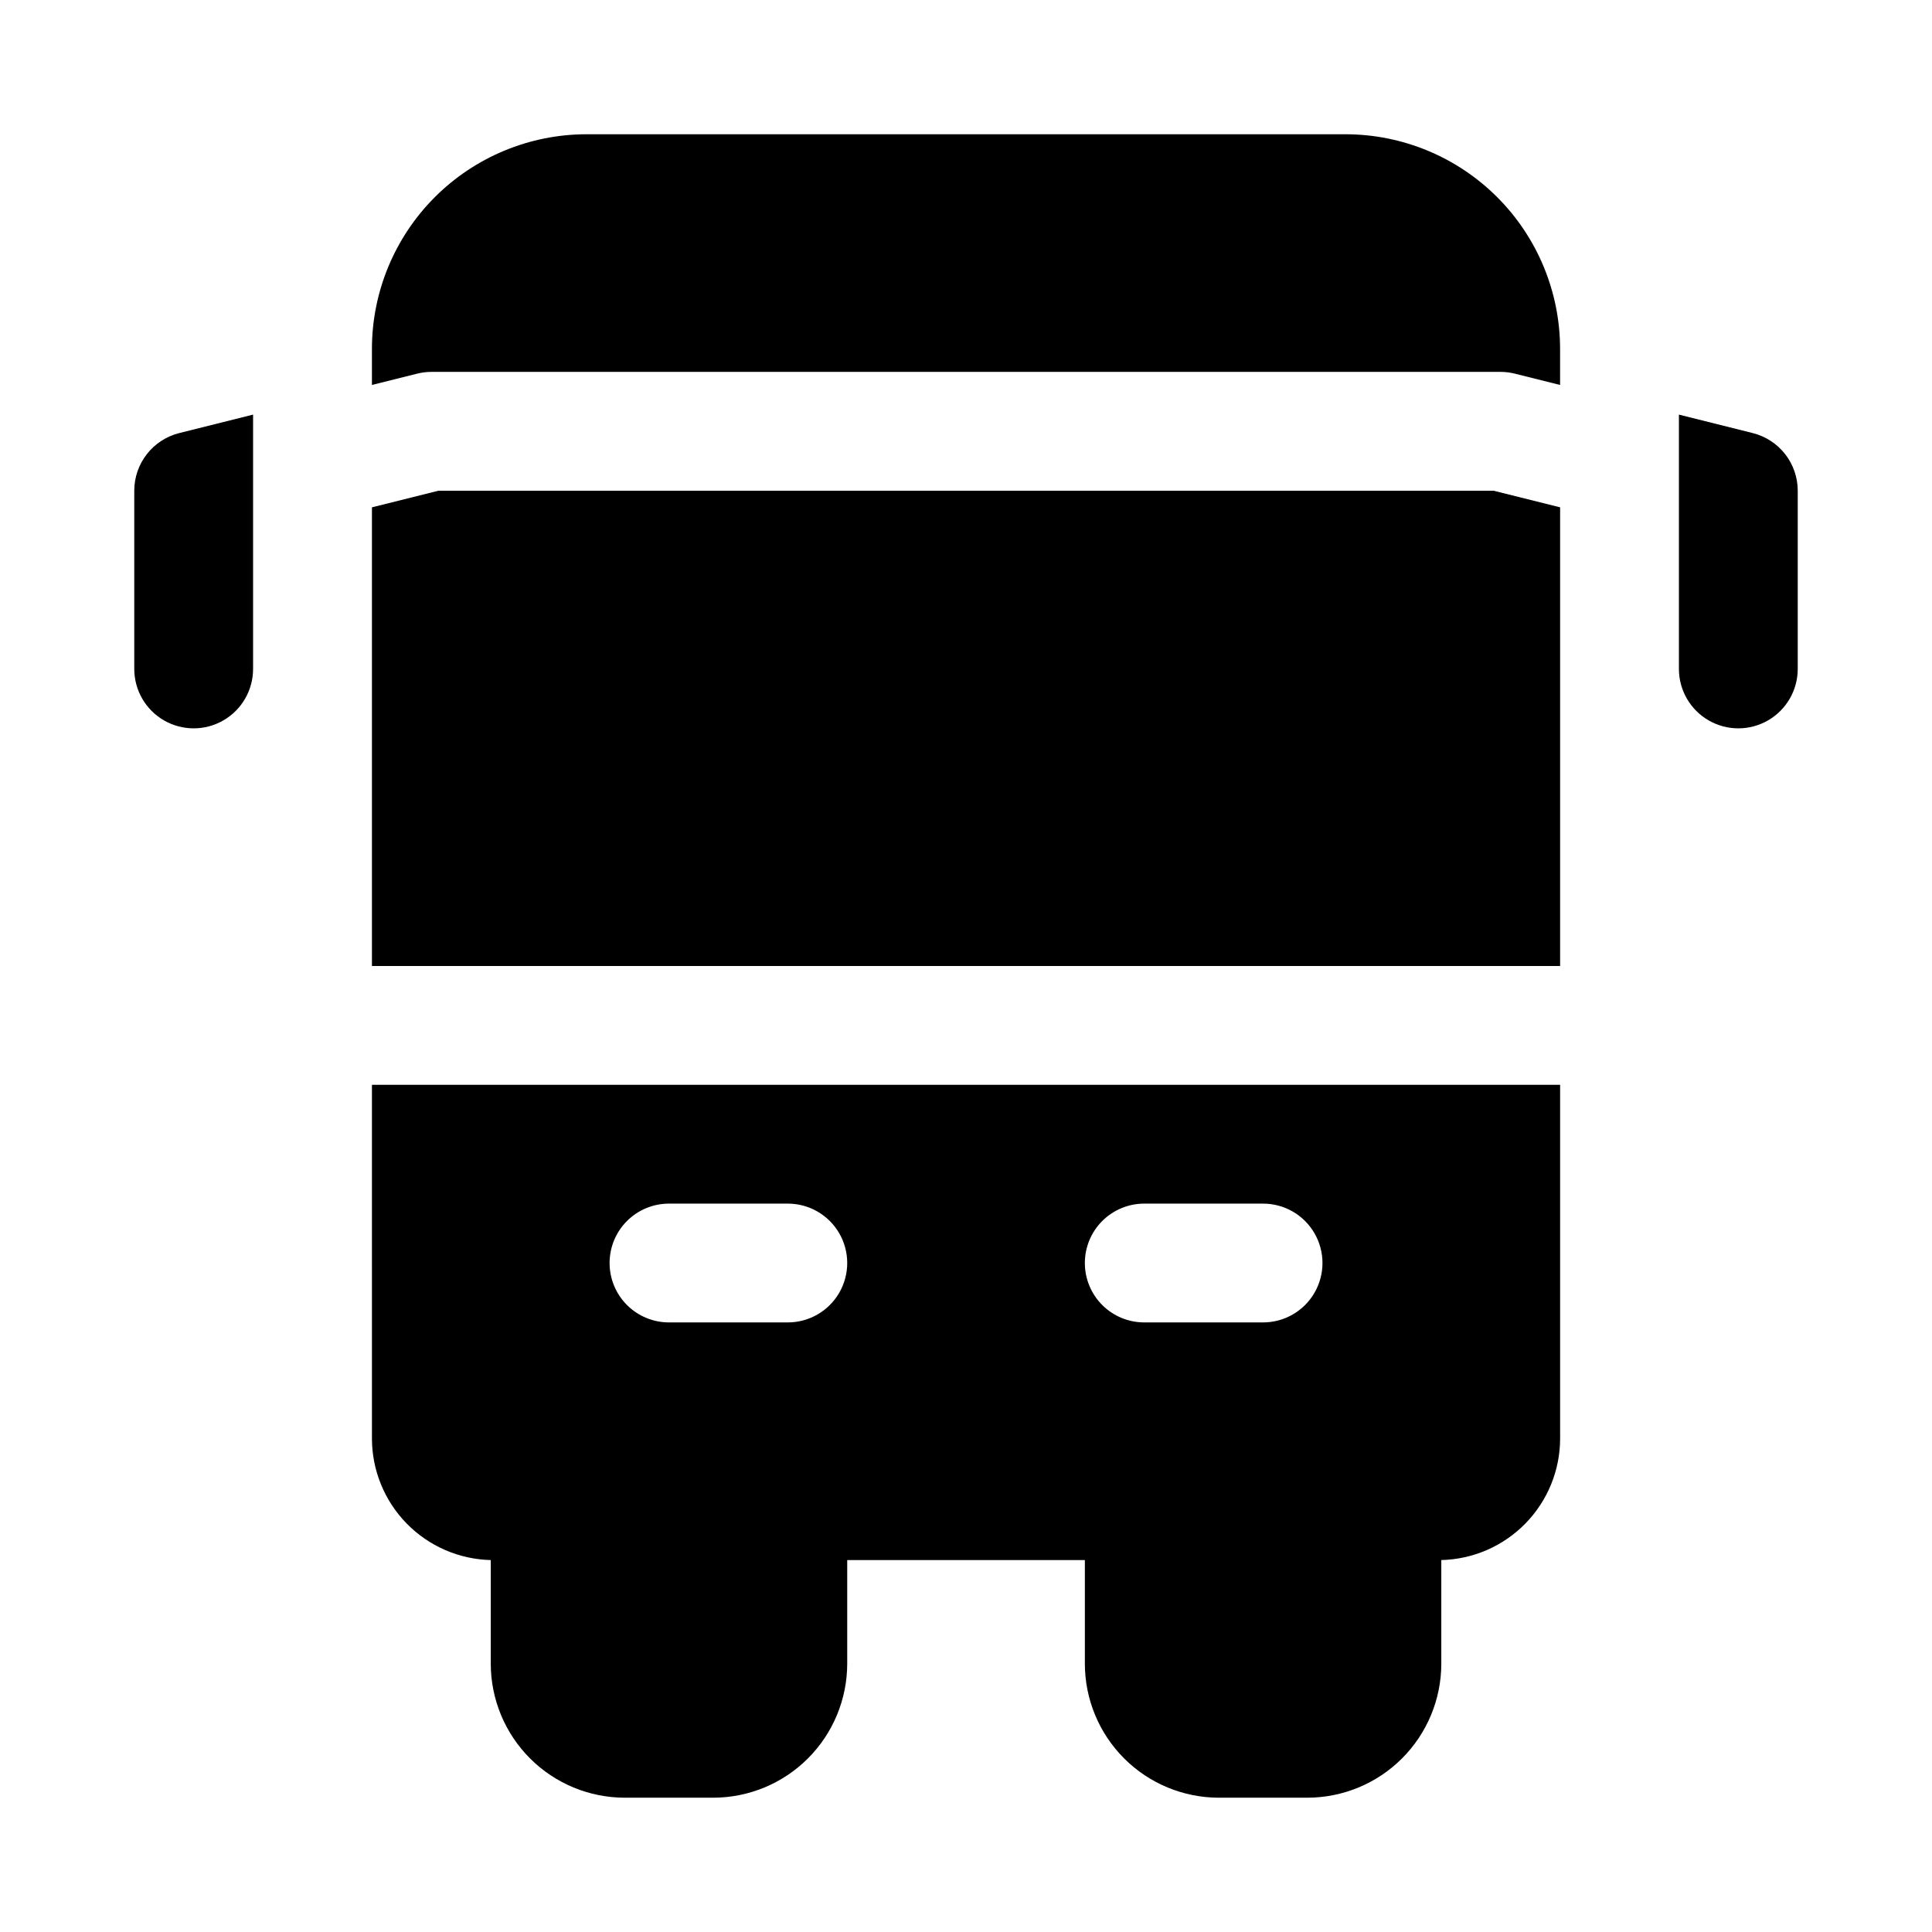
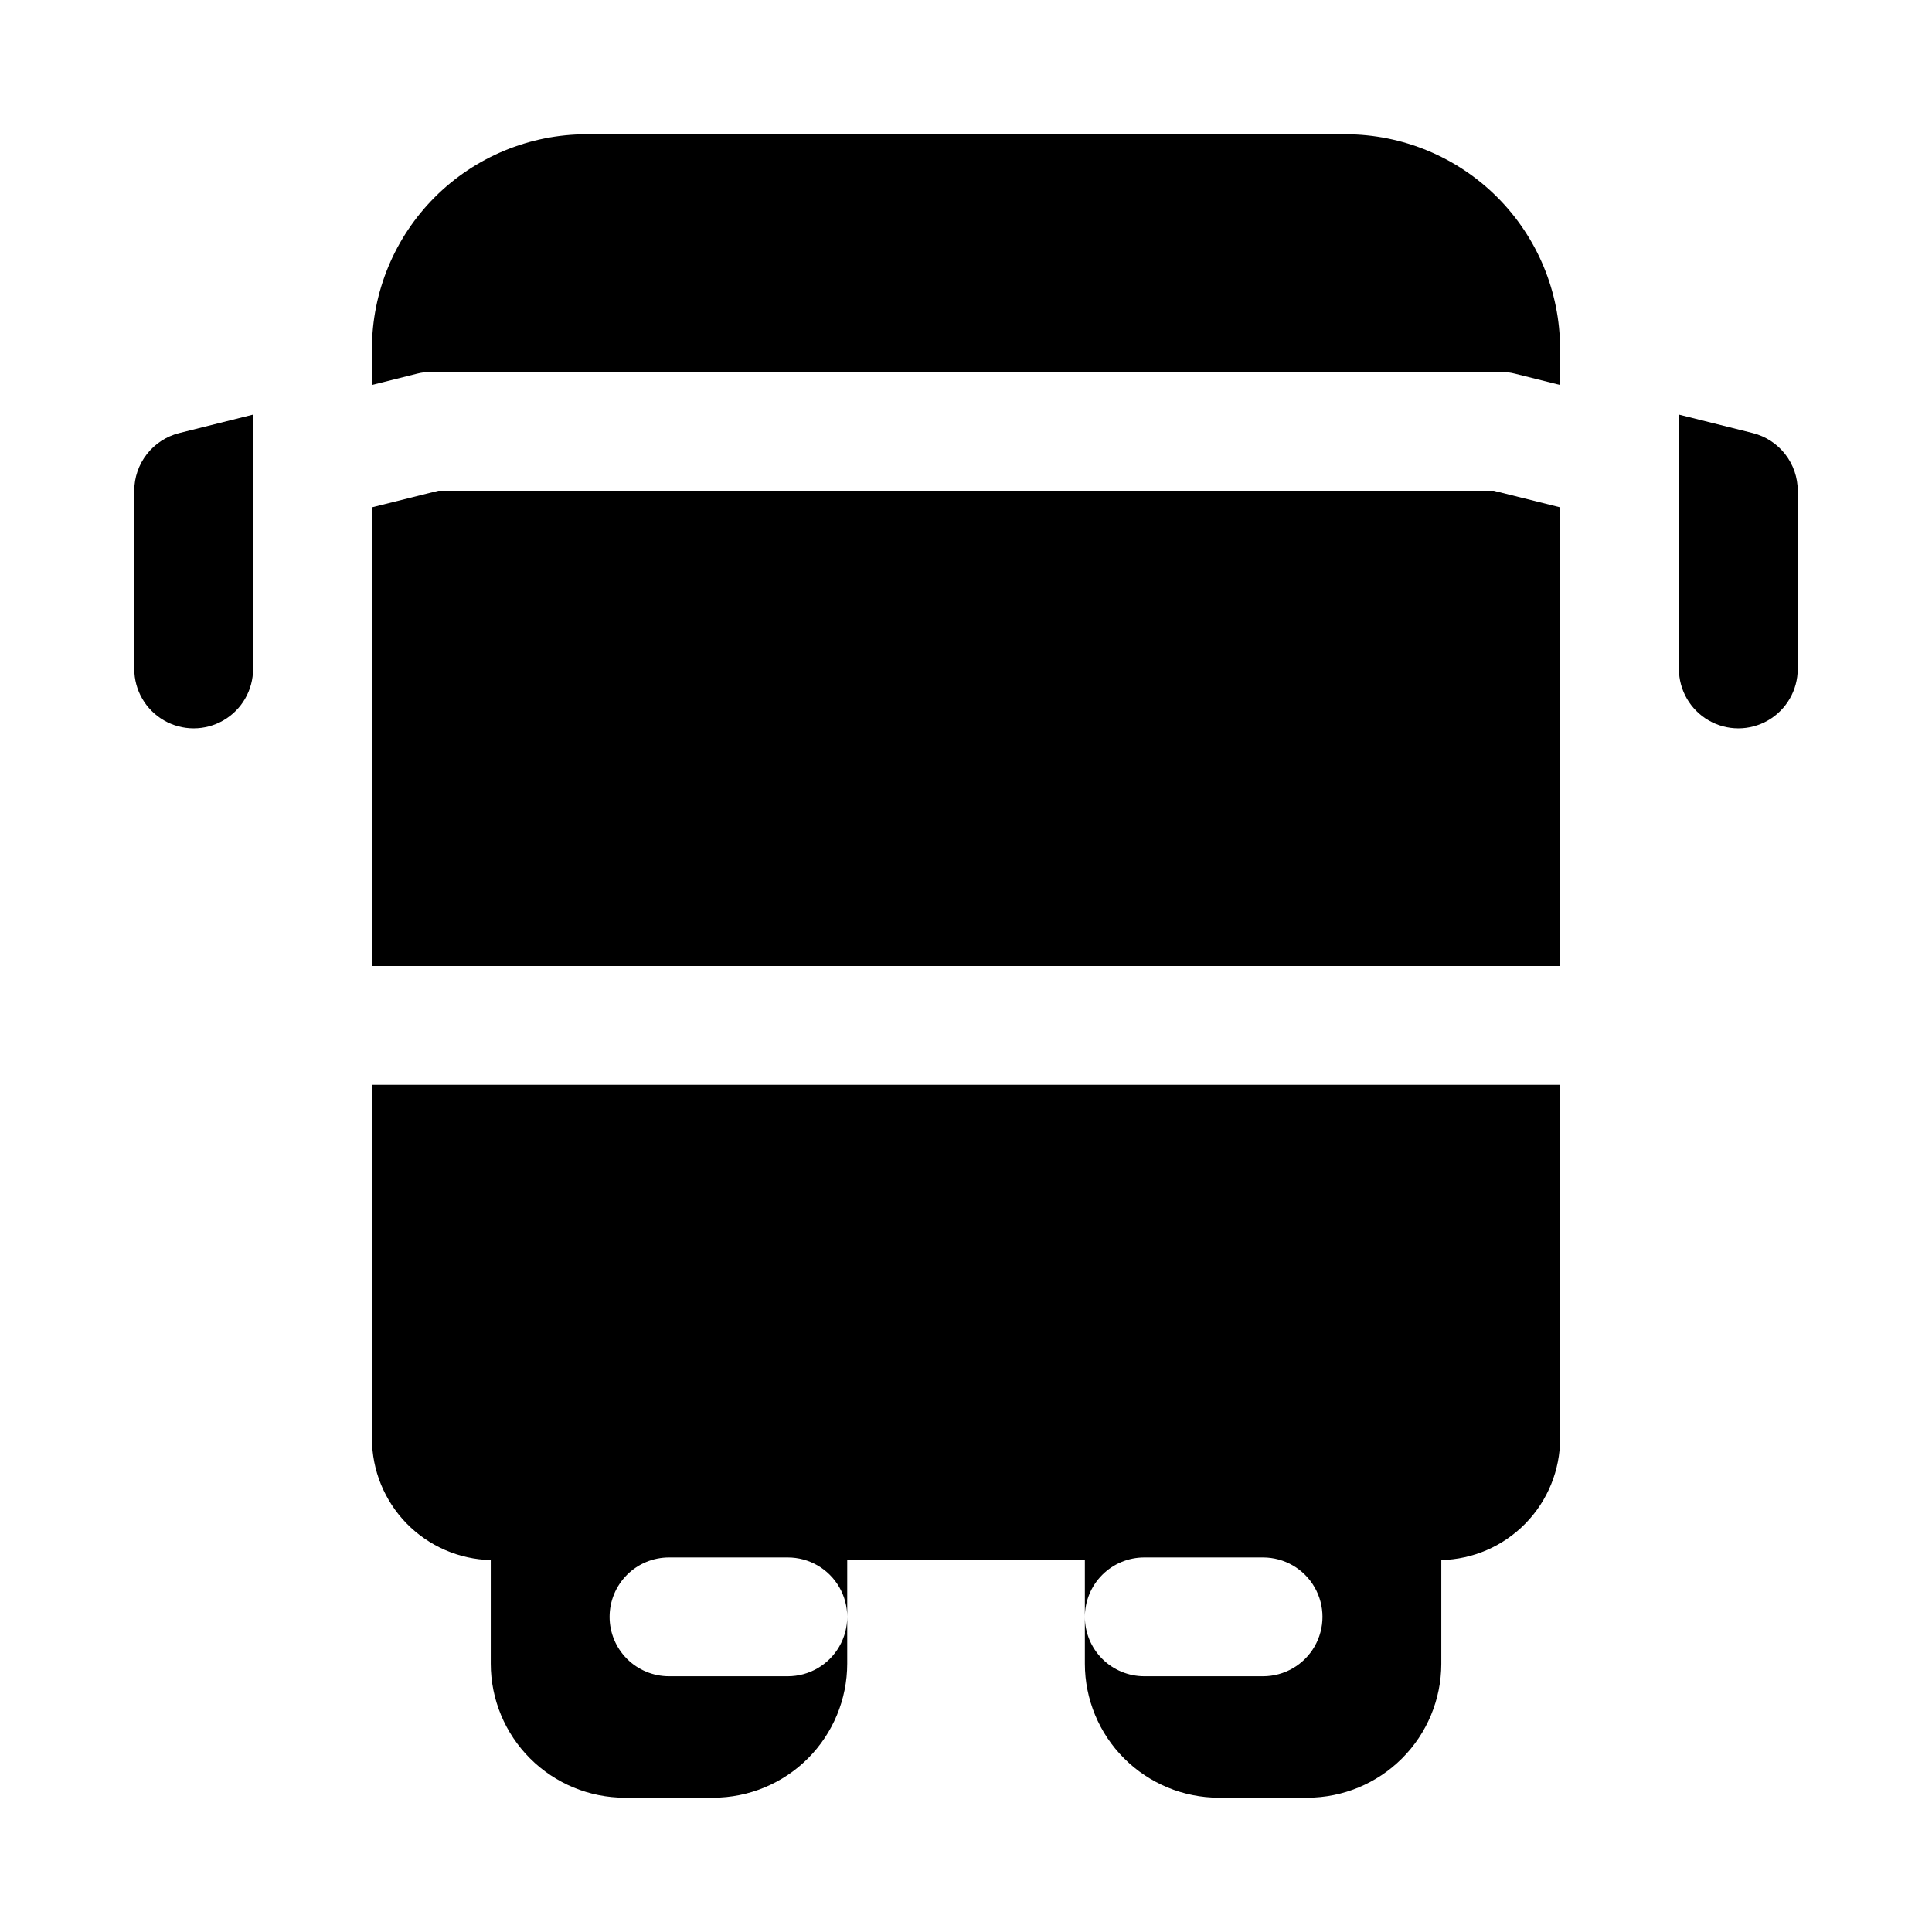
<svg xmlns="http://www.w3.org/2000/svg" fill="#000000" width="800px" height="800px" version="1.1" viewBox="144 144 512 512">
-   <path d="m191.5 258.77 19.57-4.894v67.398c0 5.625-3 10.824-7.871 13.637-4.871 2.812-10.875 2.812-15.746 0s-7.871-8.012-7.871-13.637v-47.23c0-3.512 1.172-6.918 3.332-9.688 2.16-2.766 5.18-4.731 8.586-5.586zm417 0-19.57-4.894v67.398c0 5.625 3.004 10.824 7.875 13.637 4.871 2.812 10.871 2.812 15.742 0 4.871-2.812 7.871-8.012 7.871-13.637v-47.23c0-3.512-1.172-6.918-3.332-9.688-2.16-2.766-5.18-4.731-8.586-5.586zm-107.89-79.191h-201.21c-15.066 0.02-29.512 6.016-40.168 16.668-10.652 10.656-16.648 25.102-16.668 40.168v9.605l11.965-2.992c1.234-0.312 2.504-0.473 3.777-0.473h283.39c1.273 0 2.543 0.16 3.777 0.473l11.965 2.992v-9.605c-0.02-15.066-6.016-29.512-16.668-40.168-10.656-10.652-25.098-16.648-40.168-16.668zm-240.41 94.465-17.633 4.406v121.55h314.88v-121.55l-17.633-4.406zm-17.633 157.44h314.88v93.691c0.004 8.422-3.289 16.516-9.172 22.543-5.887 6.027-13.895 9.516-22.316 9.715v27.555c-0.031 9.398-3.785 18.398-10.438 25.039-6.652 6.637-15.664 10.371-25.062 10.383h-23.461c-9.41-0.012-18.434-3.754-25.09-10.41s-10.398-15.68-10.41-25.09v-27.477h-62.977v27.477c-0.016 9.41-3.758 18.434-10.414 25.09s-15.68 10.398-25.09 10.41h-23.457c-9.414-0.012-18.438-3.754-25.094-10.41-6.652-6.656-10.398-15.68-10.41-25.09v-27.477c-8.41-0.199-16.406-3.676-22.289-9.688-5.879-6.012-9.184-14.082-9.199-22.492zm188.93 47.23c0 4.176 1.656 8.18 4.609 11.133 2.953 2.953 6.957 4.609 11.133 4.609h31.488c5.625 0 10.824-3 13.633-7.871 2.812-4.871 2.812-10.871 0-15.742-2.809-4.871-8.008-7.871-13.633-7.871h-31.488c-4.176 0-8.18 1.656-11.133 4.609-2.953 2.953-4.609 6.957-4.609 11.133zm-125.95 0c0 4.176 1.656 8.18 4.609 11.133 2.953 2.953 6.957 4.609 11.133 4.609h31.488c5.625 0 10.824-3 13.637-7.871s2.812-10.871 0-15.742-8.012-7.871-13.637-7.871h-31.488c-4.176 0-8.18 1.656-11.133 4.609-2.953 2.953-4.609 6.957-4.609 11.133z" />
+   <path d="m191.5 258.77 19.57-4.894v67.398c0 5.625-3 10.824-7.871 13.637-4.871 2.812-10.875 2.812-15.746 0s-7.871-8.012-7.871-13.637v-47.23c0-3.512 1.172-6.918 3.332-9.688 2.16-2.766 5.18-4.731 8.586-5.586zm417 0-19.57-4.894v67.398c0 5.625 3.004 10.824 7.875 13.637 4.871 2.812 10.871 2.812 15.742 0 4.871-2.812 7.871-8.012 7.871-13.637v-47.23c0-3.512-1.172-6.918-3.332-9.688-2.16-2.766-5.18-4.731-8.586-5.586zm-107.89-79.191h-201.21c-15.066 0.02-29.512 6.016-40.168 16.668-10.652 10.656-16.648 25.102-16.668 40.168v9.605l11.965-2.992c1.234-0.312 2.504-0.473 3.777-0.473h283.39c1.273 0 2.543 0.16 3.777 0.473l11.965 2.992v-9.605c-0.02-15.066-6.016-29.512-16.668-40.168-10.656-10.652-25.098-16.648-40.168-16.668zm-240.41 94.465-17.633 4.406v121.55h314.88v-121.55l-17.633-4.406zm-17.633 157.44h314.88v93.691c0.004 8.422-3.289 16.516-9.172 22.543-5.887 6.027-13.895 9.516-22.316 9.715v27.555c-0.031 9.398-3.785 18.398-10.438 25.039-6.652 6.637-15.664 10.371-25.062 10.383h-23.461c-9.41-0.012-18.434-3.754-25.09-10.41s-10.398-15.68-10.41-25.09v-27.477h-62.977v27.477c-0.016 9.41-3.758 18.434-10.414 25.09s-15.68 10.398-25.09 10.41h-23.457c-9.414-0.012-18.438-3.754-25.094-10.41-6.652-6.656-10.398-15.68-10.41-25.09v-27.477c-8.41-0.199-16.406-3.676-22.289-9.688-5.879-6.012-9.184-14.082-9.199-22.492m188.93 47.23c0 4.176 1.656 8.18 4.609 11.133 2.953 2.953 6.957 4.609 11.133 4.609h31.488c5.625 0 10.824-3 13.633-7.871 2.812-4.871 2.812-10.871 0-15.742-2.809-4.871-8.008-7.871-13.633-7.871h-31.488c-4.176 0-8.18 1.656-11.133 4.609-2.953 2.953-4.609 6.957-4.609 11.133zm-125.95 0c0 4.176 1.656 8.18 4.609 11.133 2.953 2.953 6.957 4.609 11.133 4.609h31.488c5.625 0 10.824-3 13.637-7.871s2.812-10.871 0-15.742-8.012-7.871-13.637-7.871h-31.488c-4.176 0-8.18 1.656-11.133 4.609-2.953 2.953-4.609 6.957-4.609 11.133z" />
</svg>